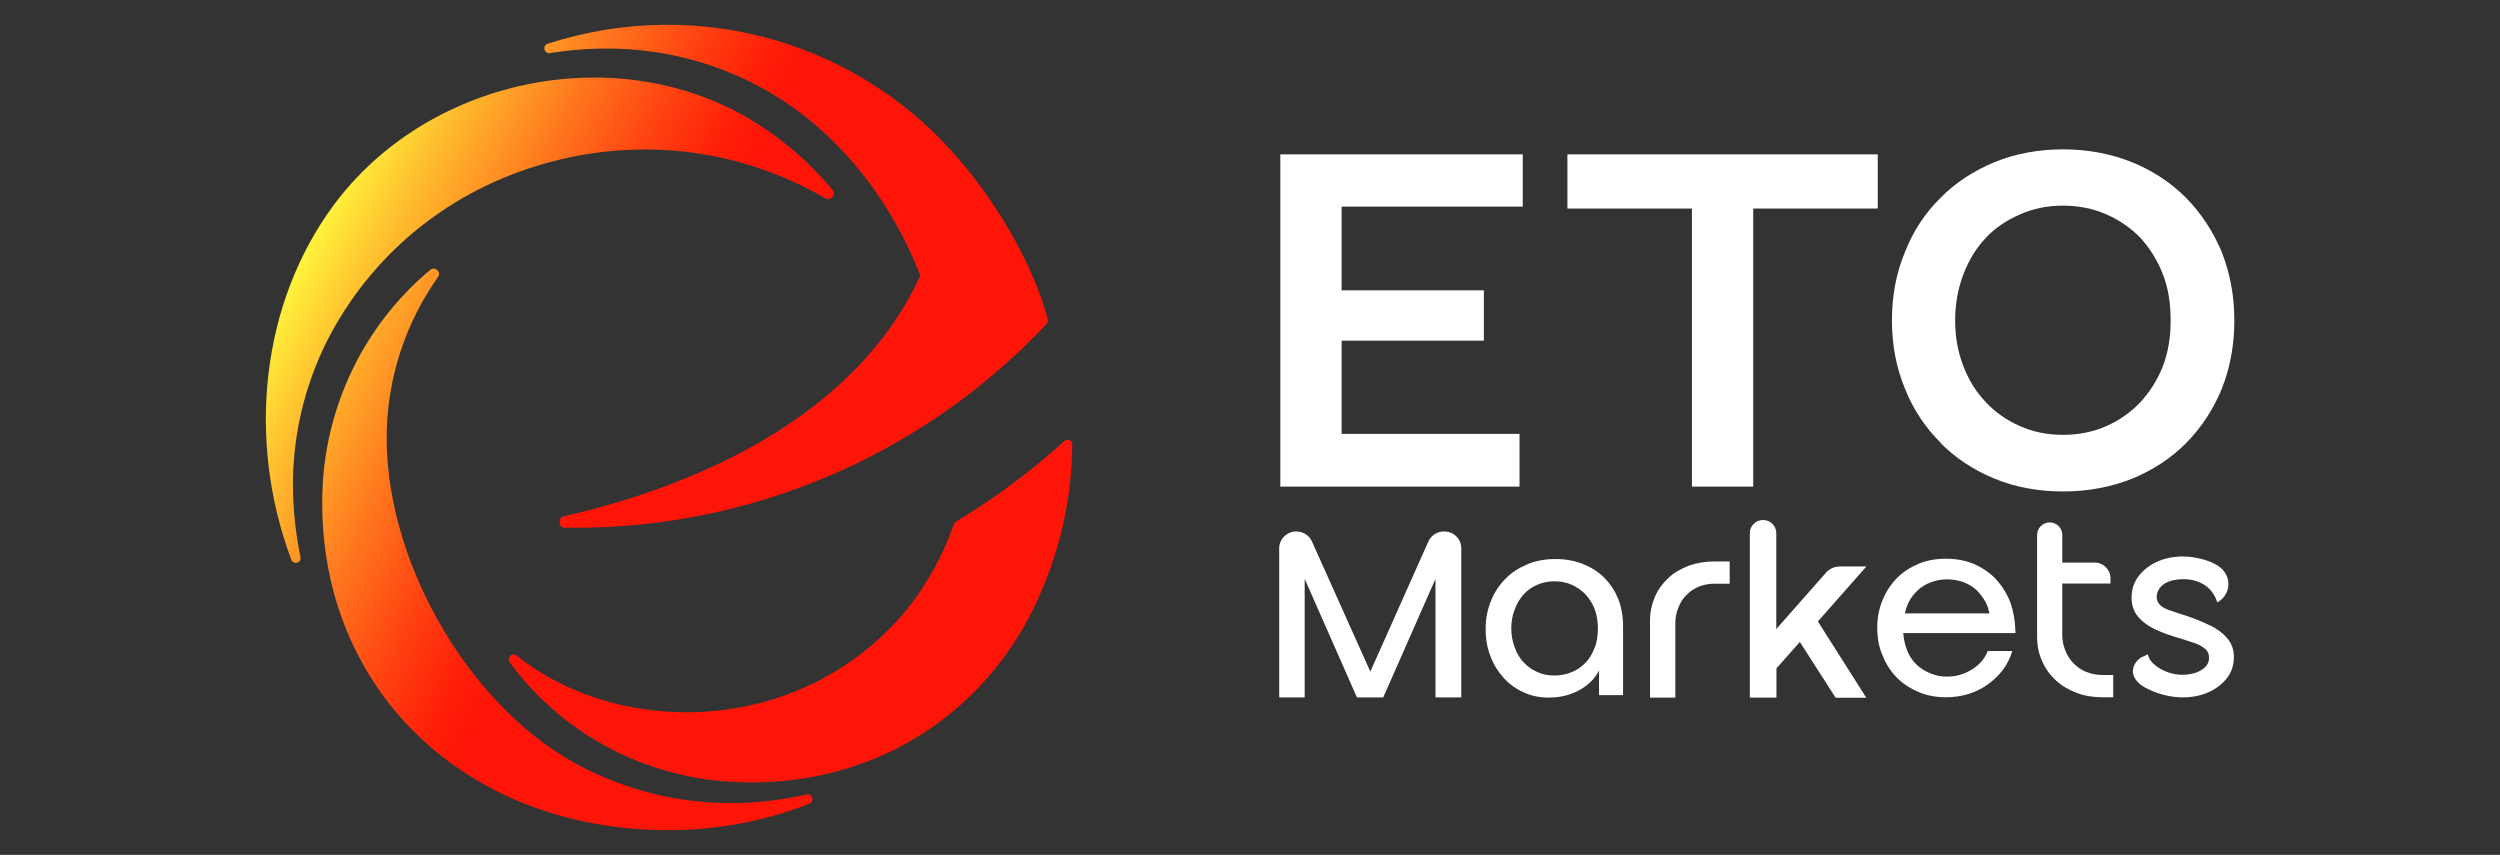
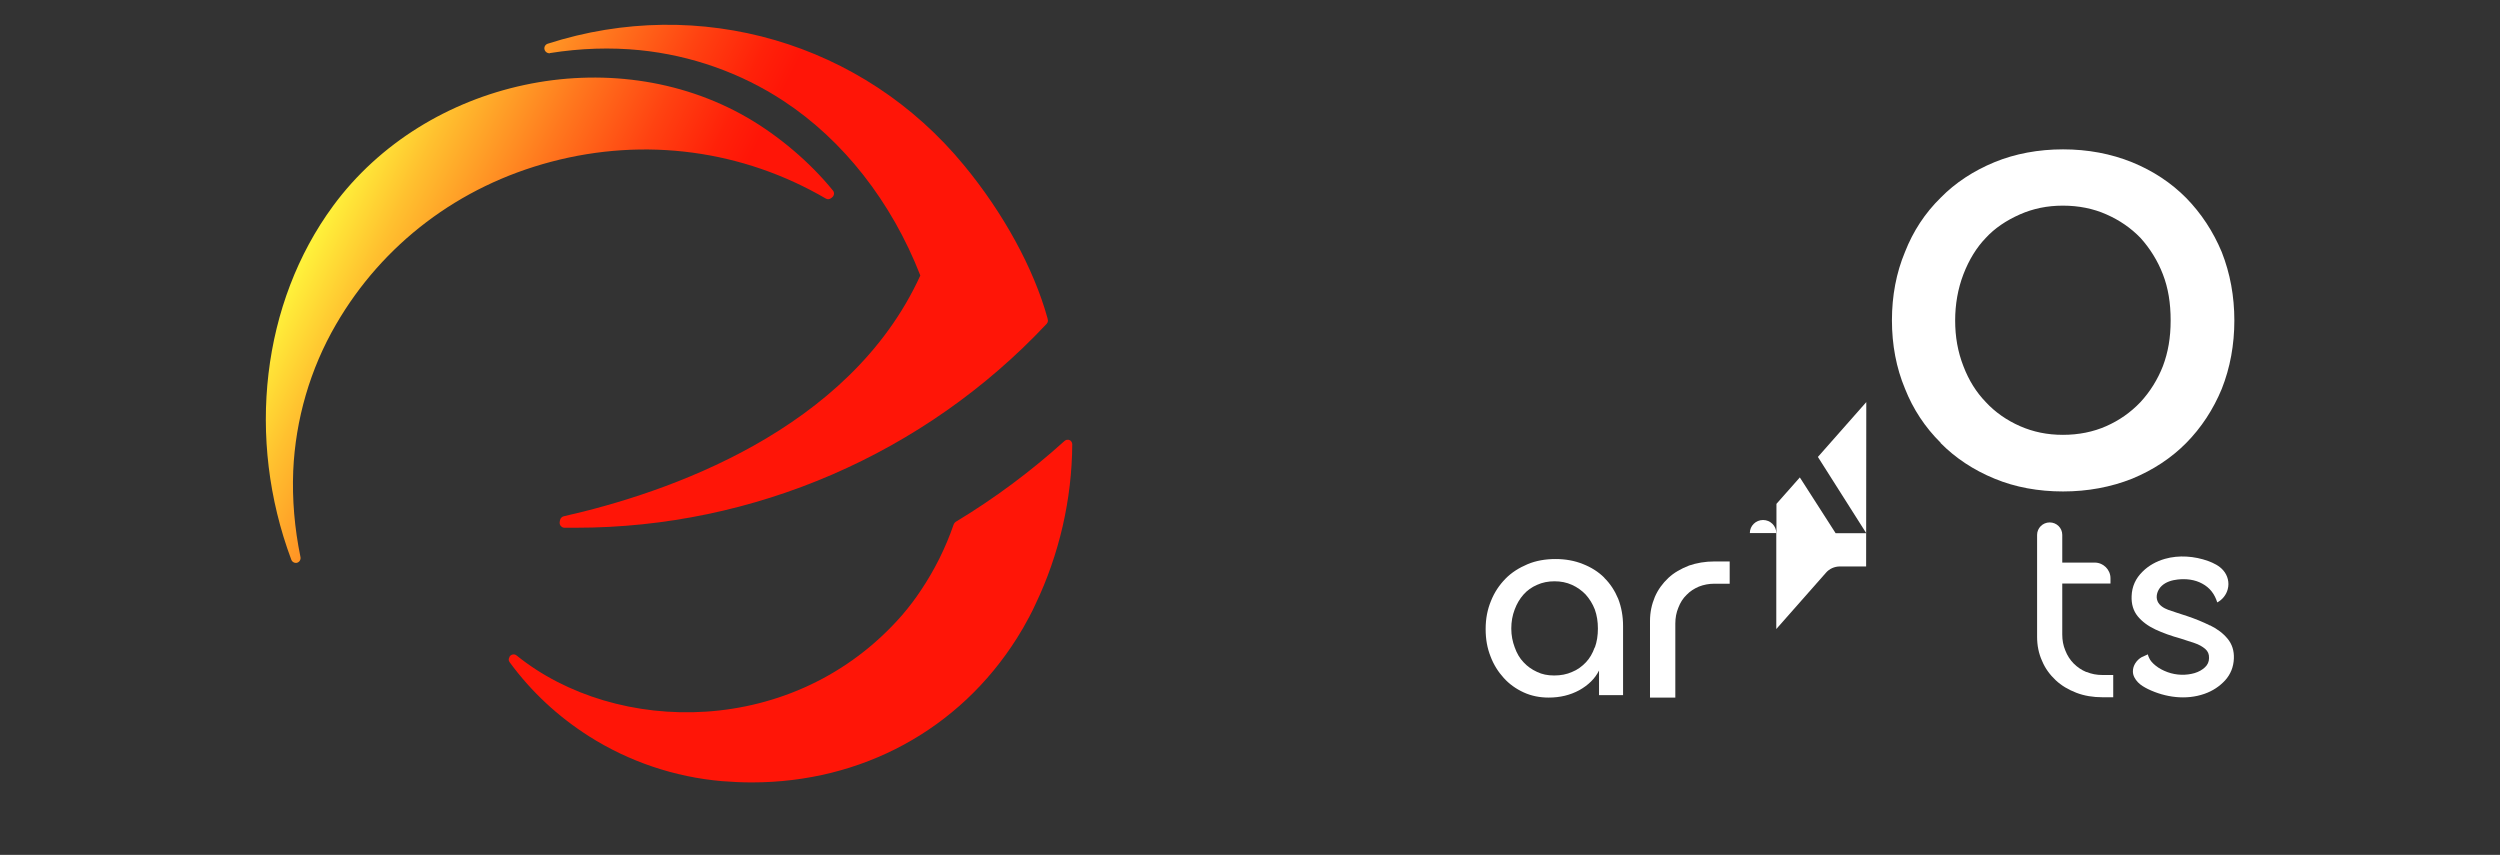
<svg xmlns="http://www.w3.org/2000/svg" xmlns:xlink="http://www.w3.org/1999/xlink" id="Layer_1" version="1.1" viewBox="0 0 155 53">
  <rect x="0" y="0" width="155" height="53" fill="#333333" stroke="none" />
  <defs>
    <style>
      .st0 {
        fill: url(#linear-gradient2);
      }

      .st1 {
        fill: url(#linear-gradient1);
      }

      .st2 {
        fill: url(#linear-gradient3);
      }

      .st3 {
        fill: url(#linear-gradient);
      }

      .st4 {
        fill: #fff;
      }
    </style>
    <linearGradient id="linear-gradient" x1="14" y1="25.5" x2="33.92" y2="35.33" gradientUnits="userSpaceOnUse">
      <stop offset="0" stop-color="#fff33b" />
      <stop offset=".18" stop-color="#ffc12f" />
      <stop offset=".48" stop-color="#ff781e" />
      <stop offset=".72" stop-color="#ff4211" />
      <stop offset=".9" stop-color="#ff2109" />
      <stop offset="1" stop-color="#ff1507" />
    </linearGradient>
    <linearGradient id="linear-gradient1" x1="19.36" y1="14.68" x2="39.27" y2="24.5" xlink:href="#linear-gradient" />
    <linearGradient id="linear-gradient2" x1="22.6" y1="8.07" x2="42.52" y2="17.9" xlink:href="#linear-gradient" />
    <linearGradient id="linear-gradient3" x1="16.96" y1="19.52" x2="36.87" y2="29.35" gradientUnits="userSpaceOnUse">
      <stop offset="0" stop-color="#ff1606" />
      <stop offset="1" stop-color="#ff1507" />
    </linearGradient>
  </defs>
  <g>
-     <path class="st4" d="M89.54,32.95h-.01c-.42,0-.8.24-.97.62l-3.6,8.07-3.62-8.07c-.17-.38-.55-.62-.97-.62-.58,0-1.06.47-1.06,1.04v9.25h1.58v-7.35l3.24,7.35h1.63l3.24-7.35v7.35h1.6v-9.25c0-.58-.47-1.04-1.06-1.04Z" />
    <path class="st4" d="M99.47,35.82c-.37-.37-.82-.65-1.33-.85-.52-.21-1.09-.31-1.7-.31s-1.21.1-1.73.32c-.52.22-.99.51-1.37.9-.39.4-.69.85-.9,1.38-.22.53-.33,1.1-.33,1.74s.1,1.18.3,1.69c.19.51.48.97.82,1.34.34.38.76.68,1.24.9.48.22,1,.32,1.55.32.7,0,1.33-.15,1.9-.46.55-.31.97-.71,1.22-1.22v1.53h1.49v-4.29c0-.6-.1-1.16-.3-1.68-.21-.5-.49-.94-.87-1.31ZM98.87,40.14c-.13.37-.31.68-.55.93-.24.25-.52.46-.85.59-.33.15-.7.22-1.11.22s-.75-.07-1.06-.22c-.33-.15-.61-.35-.84-.6-.24-.25-.42-.56-.55-.93-.13-.35-.21-.73-.21-1.16s.07-.81.21-1.18c.13-.35.31-.66.55-.93.22-.25.51-.46.84-.6.33-.15.69-.22,1.08-.22s.75.07,1.08.22c.33.15.61.35.85.6.24.27.43.57.57.93.13.37.19.75.19,1.18s-.06.82-.19,1.18Z" />
    <path class="st4" d="M104.71,35.07c-.49.19-.93.44-1.27.76-.36.34-.64.72-.84,1.18-.19.46-.3.94-.3,1.49v4.75h1.57v-4.59c0-.35.06-.68.19-.99.12-.31.28-.57.51-.79.21-.22.46-.38.76-.51.3-.12.63-.18.97-.18h.94v-1.38h-.94c-.58,0-1.1.09-1.6.26Z" />
-     <path class="st4" d="M124.95,39.01c-.02-.57-.12-1.1-.29-1.61-.21-.56-.51-1.04-.88-1.46-.37-.4-.84-.72-1.36-.96-.52-.22-1.12-.34-1.76-.34s-1.18.1-1.7.31c-.52.22-.99.52-1.36.9-.37.38-.67.84-.88,1.35-.22.53-.33,1.1-.33,1.72s.1,1.21.33,1.72c.21.53.51.99.88,1.37.37.38.84.68,1.36.9.52.22,1.09.32,1.7.32.49,0,.96-.07,1.4-.21.43-.13.84-.34,1.19-.59s.67-.56.94-.91c.25-.35.45-.73.57-1.16h-1.52c-.19.49-.52.87-.99,1.15-.46.29-.97.44-1.54.44-.37,0-.73-.07-1.04-.21-.33-.13-.61-.31-.85-.54s-.43-.51-.57-.85c-.13-.34-.22-.7-.25-1.1h6.96v-.12s-.01-.07-.02-.12c0,0,0-.01,0-.02ZM118.1,38.03c.06-.24.13-.47.23-.68.15-.29.34-.54.58-.76.22-.21.49-.37.81-.49s.64-.18,1-.18.67.06.99.16c.31.12.58.28.82.49.22.22.42.47.58.76.11.22.18.45.24.7h-5.25Z" />
    <path class="st4" d="M129.36,41.67c-.31-.13-.57-.31-.79-.53-.22-.22-.4-.5-.52-.81-.13-.31-.19-.63-.19-1v-3.15h2.99v-.33c0-.53-.44-.97-.98-.97h-2.01v-1.72c0-.43-.35-.77-.78-.77s-.78.35-.78.77v6.32c0,.54.1,1.04.31,1.5.19.46.48.85.84,1.19.36.34.79.59,1.28.78.49.19,1.04.28,1.63.28h.66v-1.38h-.66c-.36,0-.69-.06-.99-.19Z" />
-     <path class="st4" d="M115.7,35.12h-1.62c-.34,0-.66.14-.88.4l-3.07,3.48v-5.95c0-.45-.37-.81-.82-.81s-.82.36-.82.81v10.2h1.65v-1.81l1.45-1.64,2.22,3.46h1.9l-3-4.73,3-3.4Z" />
+     <path class="st4" d="M115.7,35.12h-1.62c-.34,0-.66.14-.88.4l-3.07,3.48v-5.95c0-.45-.37-.81-.82-.81s-.82.36-.82.81h1.65v-1.81l1.45-1.64,2.22,3.46h1.9l-3-4.73,3-3.4Z" />
    <path class="st4" d="M137.02,38.78c-.44-.22-.93-.42-1.44-.59-.38-.13-.77-.24-1.15-.38-.27-.1-.55-.27-.66-.53-.14-.32,0-.72.26-.96.26-.24.62-.35.98-.39.52-.06,1.06,0,1.52.25.49.26.78.66.94,1.17.32-.17.56-.47.65-.82.11-.41,0-.85-.28-1.17-.24-.28-.59-.45-.94-.58-.84-.3-1.81-.38-2.68-.13-.52.15-1,.41-1.38.79-.43.42-.66.92-.68,1.52-.02.5.11.92.38,1.25.26.32.63.6,1.1.82.45.21.98.4,1.56.56.28.09.57.18.86.28.27.09.5.22.67.37.16.14.24.32.23.56,0,.23-.09.42-.25.57-.17.16-.38.28-.64.36-.51.15-1.12.15-1.69-.06-.27-.1-.52-.23-.73-.4-.2-.16-.34-.32-.41-.49,0,0-.04-.09-.05-.12,0,0-.02-.09-.02-.09,0,0-.34.15-.38.17-.32.18-.56.53-.55.9,0,.25.14.48.31.66s.4.31.62.42c1.07.52,2.36.7,3.5.3.52-.18.95-.47,1.29-.84.34-.38.52-.83.54-1.35.02-.48-.11-.89-.39-1.23-.27-.33-.64-.61-1.09-.83Z" />
-     <polygon class="st4" points="94.21 26.9 83.18 26.9 83.18 21.12 92 21.12 92 18 83.18 18 83.18 12.81 94.41 12.81 94.41 9.57 79.38 9.57 79.38 30.17 94.21 30.17 94.21 26.9" />
-     <polygon class="st4" points="104.9 30.17 108.7 30.17 108.7 12.93 116.42 12.93 116.42 9.57 97.18 9.57 97.18 12.93 104.9 12.93 104.9 30.17" />
    <path class="st4" d="M120.32,27.47c.91.92,2.03,1.67,3.35,2.21,1.28.53,2.71.79,4.24.79s2.97-.27,4.28-.79c1.31-.54,2.44-1.29,3.35-2.21.94-.95,1.68-2.08,2.21-3.36.52-1.31.78-2.74.78-4.24s-.26-2.92-.78-4.24c-.53-1.27-1.27-2.4-2.21-3.36-.91-.92-2.03-1.67-3.35-2.21-1.31-.53-2.75-.8-4.28-.8s-2.97.27-4.24.79c-1.31.54-2.44,1.28-3.35,2.21-.97.95-1.71,2.08-2.21,3.36-.54,1.29-.81,2.72-.81,4.24s.27,2.95.81,4.24c.5,1.27,1.25,2.4,2.21,3.35ZM121.22,19.87c0-1.01.17-1.97.51-2.86.35-.91.82-1.67,1.39-2.26.54-.59,1.26-1.08,2.12-1.46.82-.36,1.69-.54,2.66-.54s1.88.18,2.69.54c.82.36,1.52.84,2.12,1.46.58.64,1.07,1.42,1.39,2.26.33.85.48,1.78.48,2.86s-.16,1.98-.48,2.83c-.32.82-.79,1.58-1.39,2.23-.63.66-1.33,1.14-2.12,1.49-.81.36-1.72.54-2.69.54s-1.84-.18-2.66-.54c-.82-.36-1.55-.87-2.12-1.49-.59-.61-1.05-1.34-1.39-2.23-.35-.9-.51-1.82-.51-2.83Z" />
  </g>
  <g>
-     <path class="st3" d="M50.01,49.26c-1.81.4-3.62.59-5.38.52-3.18-.1-6.33-.98-9.1-2.53-6.72-3.77-11.79-12.83-11.55-20.62.11-3.42,1.22-6.7,3.2-9.49.06-.08.05-.19.01-.29-.04-.09-.14-.17-.24-.19-.09-.02-.19,0-.26.06-1.75,1.46-3.2,3.21-4.32,5.2-1.46,2.61-2.29,5.57-2.38,8.56-.37,11.77,8.31,20.6,20.65,20.98.26,0,.52.01.78.01,3.02,0,5.96-.55,8.76-1.64.15-.06.22-.22.18-.37-.05-.15-.2-.24-.35-.21Z" />
    <path class="st1" d="M18.18,29.19c.14-3.18,1.05-6.32,2.65-9.07,2.89-4.99,7.62-8.58,13.34-10.09,5.82-1.54,11.87-.73,17.03,2.28.11.07.25.05.35-.04l.06-.05c.12-.11.13-.29.03-.41-1.42-1.75-3.36-3.39-5.31-4.52-8.38-4.84-19.9-2.38-25.68,5.48-4.41,6-5.4,14.41-2.59,21.93.04.12.16.2.28.2.03,0,.06,0,.08-.01.15-.04.24-.2.21-.35-.37-1.8-.52-3.59-.45-5.34Z" />
    <path class="st0" d="M34.1,3.29c1.89-.3,3.76-.36,5.57-.18,3.17.32,6.25,1.4,8.91,3.15,3.69,2.42,6.7,6.25,8.48,10.82-4.4,9.64-15.73,13.49-22.11,14.93-.12.03-.21.13-.23.25l-.02.11c-.01.09.01.17.07.24s.14.11.22.11c.24,0,.48,0,.72,0,11.02,0,21.62-4.58,29.18-12.64.07-.08.1-.18.07-.28l-.02-.09c-.85-3.07-2.74-6.52-5.17-9.46C53.51,2.63,43.37-.32,33.96,2.71c-.15.05-.24.2-.2.36.04.15.19.25.34.23Z" />
    <path class="st2" d="M66.32,27.29c-.11-.05-.23-.03-.32.05-2.08,1.88-4.35,3.57-6.74,5.01-.06.04-.1.09-.13.16-.5,1.45-1.18,2.82-2.04,4.1-.35.53-.74,1.04-1.16,1.53-6.68,7.65-17.75,7.47-23.9,2.5-.07-.06-.16-.08-.25-.06-.09.02-.16.08-.2.16v.02c-.06.1-.05.21.02.3,1.34,1.83,3,3.37,4.92,4.59,2.47,1.57,5.32,2.53,8.23,2.78.63.05,1.25.08,1.86.08,6.82,0,12.87-3.27,16.45-8.96,0,0,0,0,0,0,.26-.41.51-.84.75-1.3.14-.26.27-.52.39-.79,1.47-3.07,2.26-6.5,2.28-9.91,0-.12-.07-.22-.17-.27Z" />
  </g>
</svg>